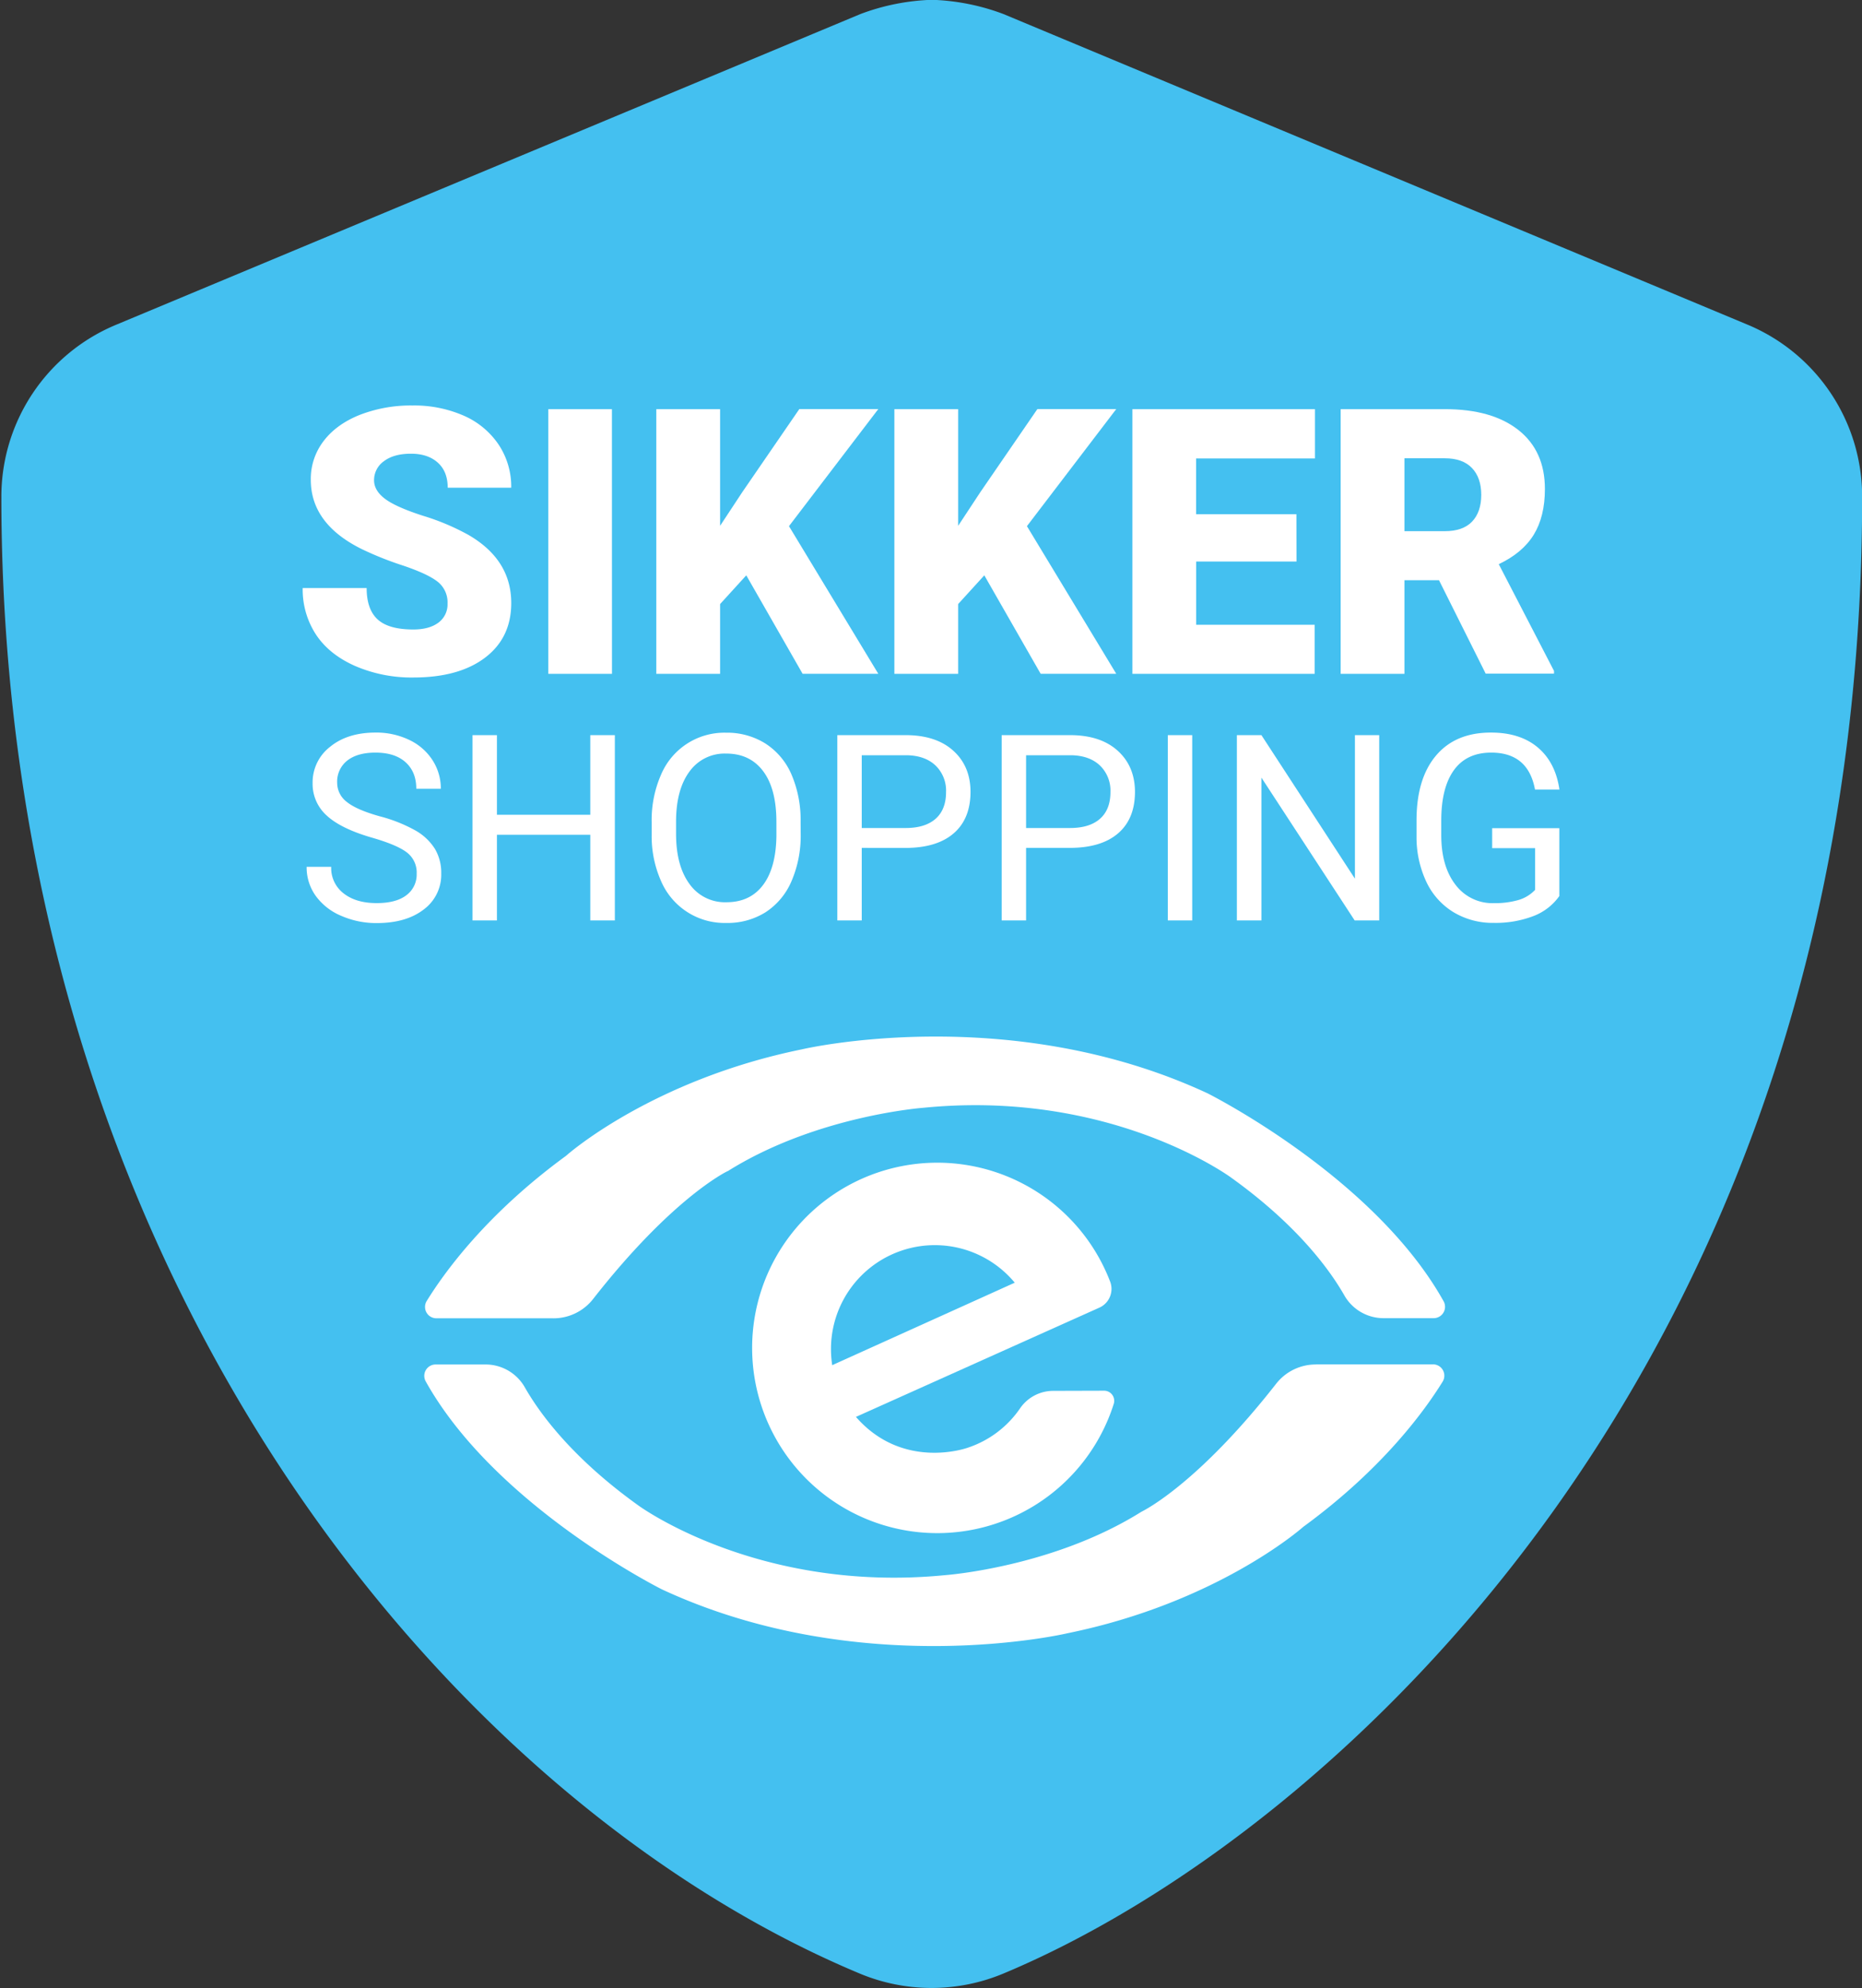
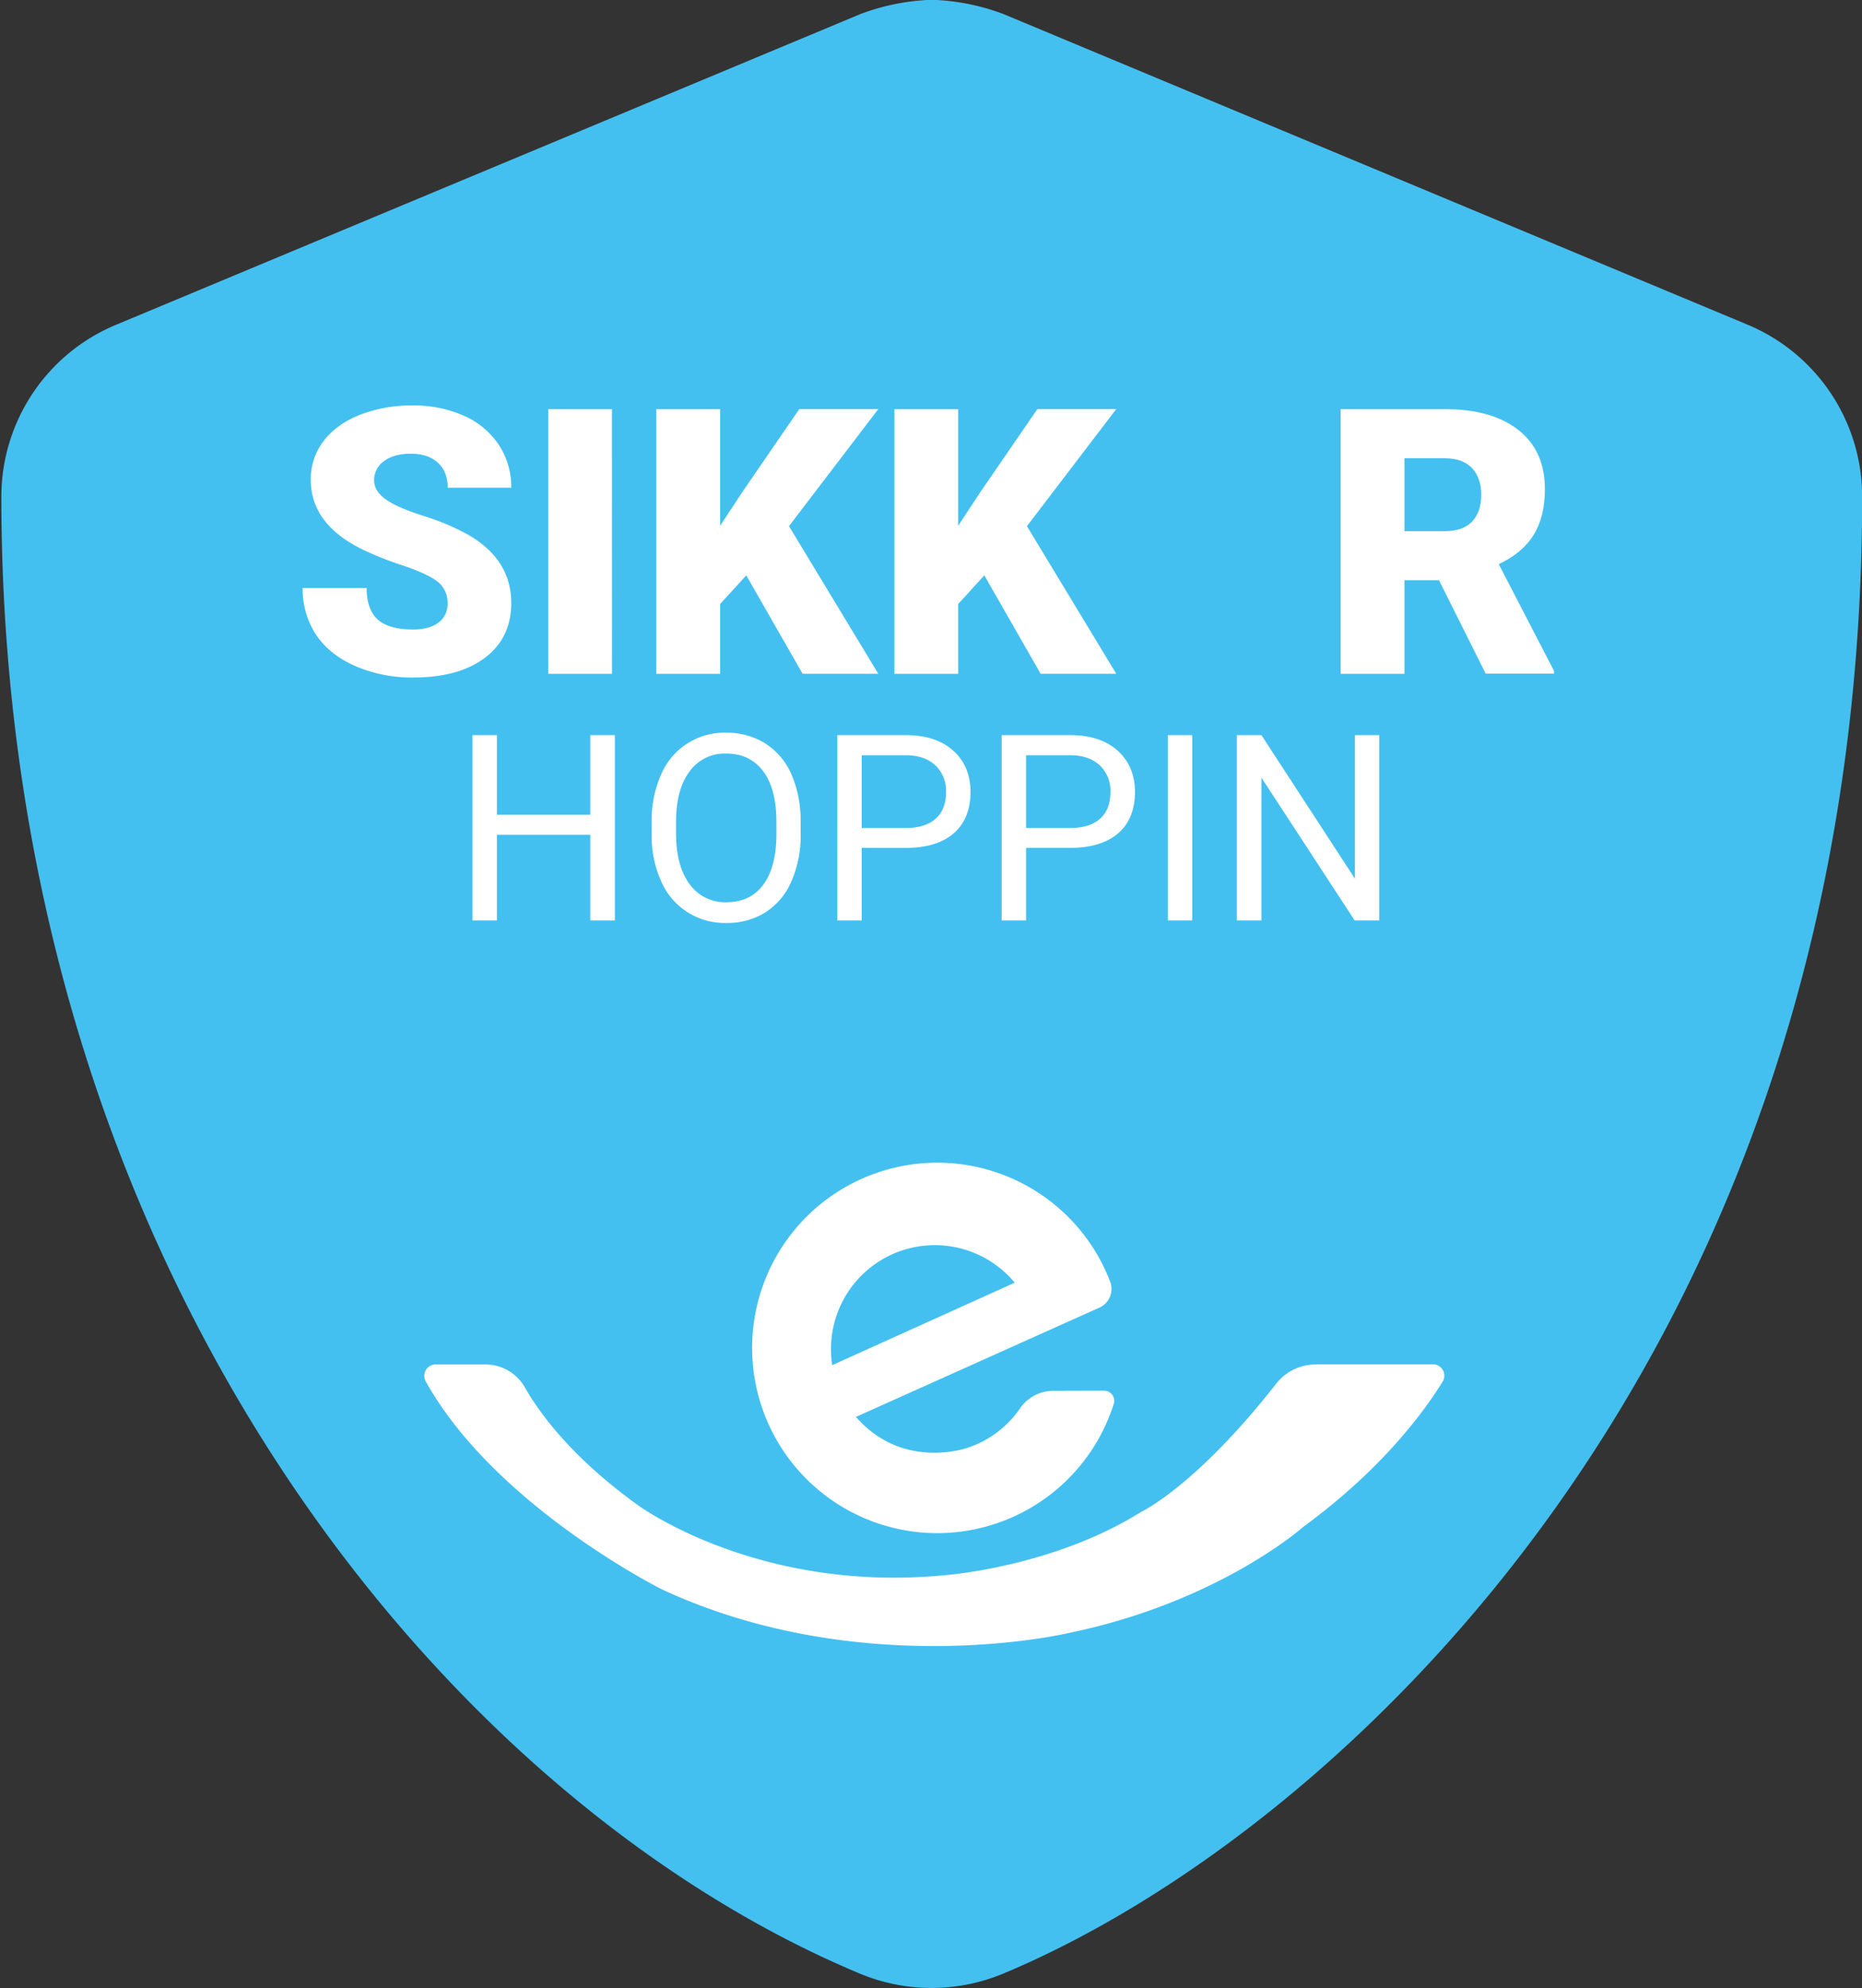
<svg xmlns="http://www.w3.org/2000/svg" id="_LOGO" data-name="// LOGO" viewBox="0 0 750.49 800.94">
  <rect x="0" y="0" width="750.49" height="800.94" fill="#333333" stroke="none" />
  <defs>
    <style>.cls-1{fill:#44c0f0;}.cls-2{fill:#fff;}</style>
  </defs>
  <title>Logo (Sikker Shopping)</title>
  <g id="Stor">
    <g id="Skjold">
      <path class="cls-1" d="M750.55,200.15c0,346.26-212.35,539.18-346.25,595a75.12,75.12,0,0,1-57.66,0C179.45,725.41.55,510.74.55,200.15A75,75,0,0,1,46.8,130.84L346.8,5.66A89.67,89.67,0,0,1,375.63-.08a89.67,89.67,0,0,1,28.82,5.74l300,125.18A75.11,75.11,0,0,1,750.55,200.15Z" />
    </g>
    <g id="e-mærket">
-       <path class="cls-2" d="M223,531.11H175.91a4.57,4.57,0,0,1-3.9-7c7-11.33,23.89-34.9,56.14-58.46l.06-.05c1.09-1,35.08-30.62,95-42.84,0,0,83.11-19.6,163.41,17.67,0,0,67.18,33.53,95.25,83.85a4.58,4.58,0,0,1-4,6.78H557.74A18.17,18.17,0,0,1,541.91,522c-5.92-10.4-19-28.42-45.7-47.57,0,0-48.28-35.65-124-28.13,0,0-43.18,3.15-78.86,25.52l-.08,0c-1,.48-22.68,11.23-54.23,51.54a20.27,20.27,0,0,1-16,7.76" />
      <path class="cls-2" d="M530.42,549.67h47.12a4.56,4.56,0,0,1,3.9,7c-7,11.32-23.88,34.88-56.12,58.44l-.09.08c-1.37,1.2-35.33,30.66-95,42.82,0,0-83.1,19.6-163.41-17.67,0,0-67.18-33.53-95.25-83.84a4.58,4.58,0,0,1,4-6.78h20.09a18.2,18.2,0,0,1,15.84,9.15c5.91,10.4,19,28.43,45.69,47.57,0,0,48.29,35.65,124,28.13,0,0,43.16-3.15,78.84-25.5l.13-.07c1.28-.63,22.88-11.51,54.21-51.53a20.25,20.25,0,0,1,16-7.75" />
      <path class="cls-2" d="M424.45,560.35a16.22,16.22,0,0,0-13.23,6.93,41.24,41.24,0,0,1-21.23,16s-25.95,9.38-45-12.44l98.23-44.07a8.27,8.27,0,0,0,4.26-10.35,74.62,74.62,0,1,0,1.43,49.15,4.07,4.07,0,0,0-3.9-5.28ZM334.93,543.5A41.86,41.86,0,0,1,409,516.77L335.43,550a42,42,0,0,1-.5-6.48" />
    </g>
    <g id="SIKKER_SHOPPING" data-name="SIKKER SHOPPING">
      <path class="cls-2" d="M180.38,243.14a10.57,10.57,0,0,0-4-8.79q-4-3.15-14-6.52A133.67,133.67,0,0,1,146,221.31q-20.73-10.17-20.73-28a25,25,0,0,1,5.17-15.63q5.16-6.78,14.61-10.55a57,57,0,0,1,21.24-3.77,49.84,49.84,0,0,1,20.62,4.1A32.7,32.7,0,0,1,201,179.16a30.52,30.52,0,0,1,5.05,17.32H180.45q0-6.51-4-10.1t-10.81-3.59q-6.89,0-10.87,3a9.29,9.29,0,0,0-4,7.72q0,4.11,4.39,7.44t15.45,6.88a94.39,94.39,0,0,1,18.17,7.66q17.28,10,17.28,27.46,0,14-10.54,22t-28.93,8a57.42,57.42,0,0,1-23.48-4.65q-10.51-4.65-15.82-12.75A33.17,33.17,0,0,1,122,236.91h25.78q0,8.58,4.43,12.64t14.4,4.06q6.36,0,10.07-2.74A9.1,9.1,0,0,0,180.38,243.14Z" />
      <path class="cls-2" d="M246.66,271.48H221V164.84h25.64Z" />
      <path class="cls-2" d="M300.79,231.79l-10.55,11.57v28.12H264.53V164.84h25.71v47l8.93-13.55,23-33.48H354l-36,47.17,36,59.47H323.49Z" />
      <path class="cls-2" d="M396.73,231.79l-10.54,11.57v28.12H360.48V164.84h25.71v47l8.93-13.55,23-33.48h31.79l-36,47.17,36,59.47H419.44Z" />
-       <path class="cls-2" d="M522.56,226.22H482.13v25.49h47.76v19.77H456.42V164.84H530v19.85h-47.9v22.49h40.43Z" />
      <path class="cls-2" d="M580,233.76H566.07v37.72H540.36V164.84h42q19,0,29.66,8.42T622.68,197q0,11.11-4.5,18.43t-14.1,11.86l22.27,43v1.1H598.81ZM566.07,214h16.26q7.32,0,11-3.86t3.7-10.75q0-6.9-3.74-10.83t-11-3.93H566.07Z" />
-       <path class="cls-2" d="M150.15,337.54q-12.66-3.63-18.43-8.94A17.09,17.09,0,0,1,126,315.5a18.07,18.07,0,0,1,7-14.59q7-5.76,18.33-5.77a30.57,30.57,0,0,1,13.71,3,22.54,22.54,0,0,1,9.34,8.2,21,21,0,0,1,3.3,11.43h-9.89q0-6.78-4.31-10.67t-12.15-3.89q-7.28,0-11.36,3.21a10.73,10.73,0,0,0-4.07,8.92,9.65,9.65,0,0,0,3.87,7.73q3.87,3.15,13.17,5.77a61,61,0,0,1,14.57,5.78A22.09,22.09,0,0,1,175.3,342a18.82,18.82,0,0,1,2.54,9.9,17.43,17.43,0,0,1-7.08,14.53q-7.08,5.46-18.92,5.46a35.16,35.16,0,0,1-14.35-2.94,24.15,24.15,0,0,1-10.28-8.08,19.72,19.72,0,0,1-3.62-11.64h9.9a12.83,12.83,0,0,0,5,10.69q5,3.93,13.35,3.92,7.8,0,11.95-3.17a10.33,10.33,0,0,0,4.15-8.67,10.13,10.13,0,0,0-3.84-8.48Q160.25,340.47,150.15,337.54Z" />
      <path class="cls-2" d="M247.82,370.82h-9.9V336.31H200.29v34.51h-9.84V296.17h9.84v32.09h37.63V296.17h9.9Z" />
      <path class="cls-2" d="M322.72,335.9A46.17,46.17,0,0,1,319,355.05a27.92,27.92,0,0,1-10.46,12.49,28.76,28.76,0,0,1-15.79,4.3,27.86,27.86,0,0,1-26.22-16.68,44.4,44.4,0,0,1-3.87-18.59v-5.38a45.53,45.53,0,0,1,3.74-19,27.7,27.7,0,0,1,26.25-17,29,29,0,0,1,15.82,4.34A27.9,27.9,0,0,1,319,312a46.4,46.4,0,0,1,3.69,19.15Zm-9.79-4.82q0-13.27-5.33-20.38t-14.92-7.1A17.41,17.41,0,0,0,278,310.7q-5.36,7.11-5.51,19.72v5.48q0,12.87,5.41,20.23a17.48,17.48,0,0,0,14.89,7.36q9.54,0,14.77-6.95t5.38-19.92Z" />
      <path class="cls-2" d="M347.33,341.59v29.23h-9.84V296.17H365q12.25,0,19.2,6.25T391.17,319q0,10.88-6.79,16.74t-19.46,5.87Zm0-8H365q7.89,0,12.1-3.72t4.21-10.76a14.07,14.07,0,0,0-4.21-10.68q-4.2-4-11.53-4.16H347.33Z" />
      <path class="cls-2" d="M413.57,341.59v29.23h-9.84V296.17h27.53q12.25,0,19.2,6.25t7,16.56q0,10.88-6.79,16.74t-19.46,5.87Zm0-8h17.69q7.89,0,12.1-3.72t4.21-10.76a14.07,14.07,0,0,0-4.21-10.68q-4.2-4-11.53-4.16H413.57Z" />
      <path class="cls-2" d="M480.53,370.82h-9.84V296.17h9.84Z" />
      <path class="cls-2" d="M555.9,370.82H546l-37.58-57.53v57.53h-9.89V296.17h9.89L546.11,354V296.17h9.79Z" />
-       <path class="cls-2" d="M628.5,361a22.72,22.72,0,0,1-10.59,8.12,42.66,42.66,0,0,1-15.82,2.69,30.63,30.63,0,0,1-16.2-4.28,28.49,28.49,0,0,1-10.95-12.17,42.13,42.13,0,0,1-4-18.31v-6.51q0-16.86,7.87-26.15T601,295.14q11.7,0,18.82,6t8.72,16.94h-9.85q-2.76-14.87-17.63-14.87-9.9,0-15,7t-5.15,20.14v6.1q0,12.57,5.74,20a18.61,18.61,0,0,0,15.53,7.41,34.29,34.29,0,0,0,9.69-1.22,14.94,14.94,0,0,0,6.87-4.15V341.7H601.43v-8.05H628.5Z" />
    </g>
  </g>
</svg>